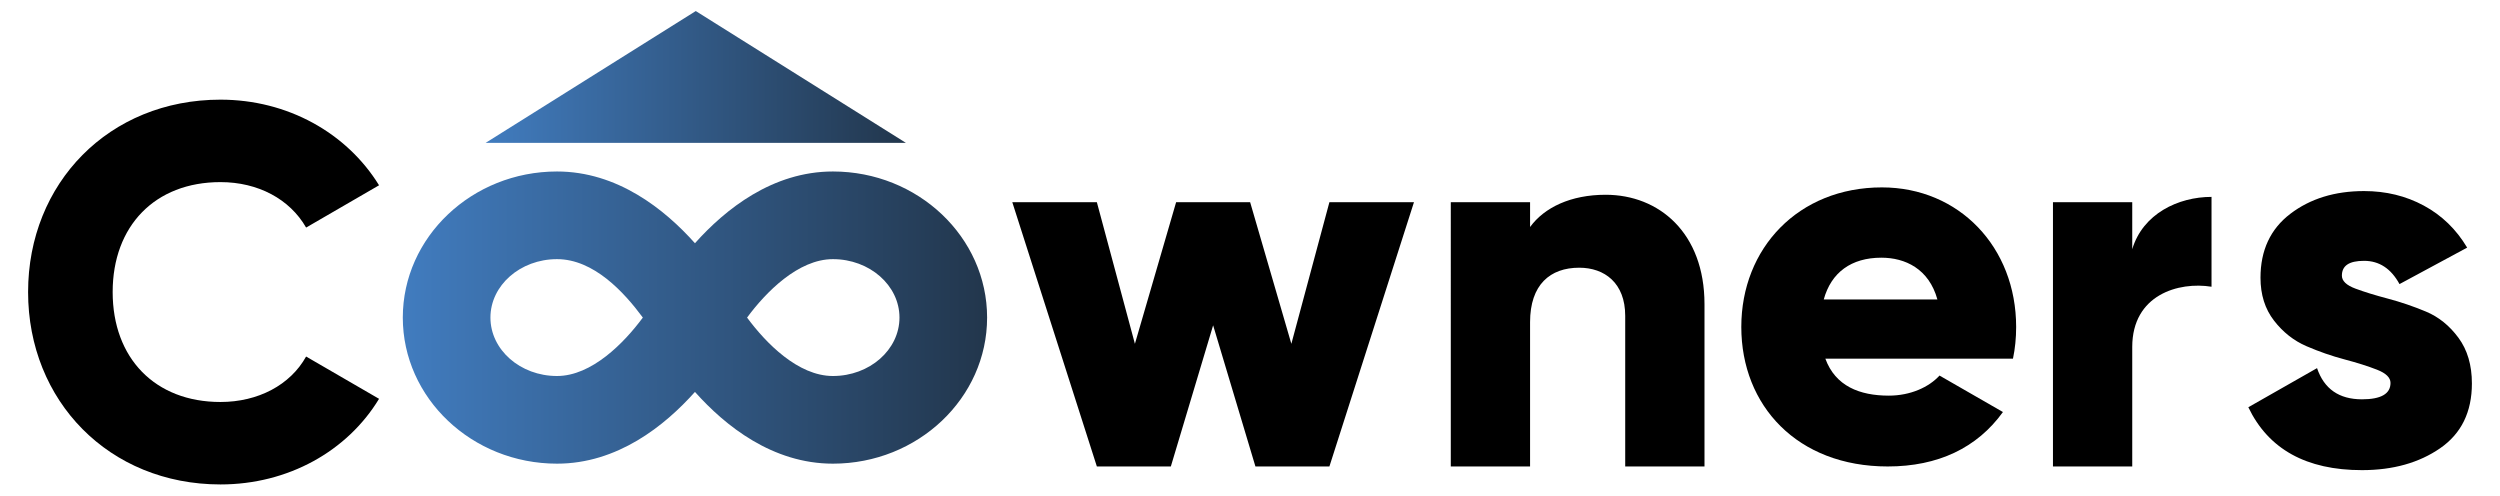
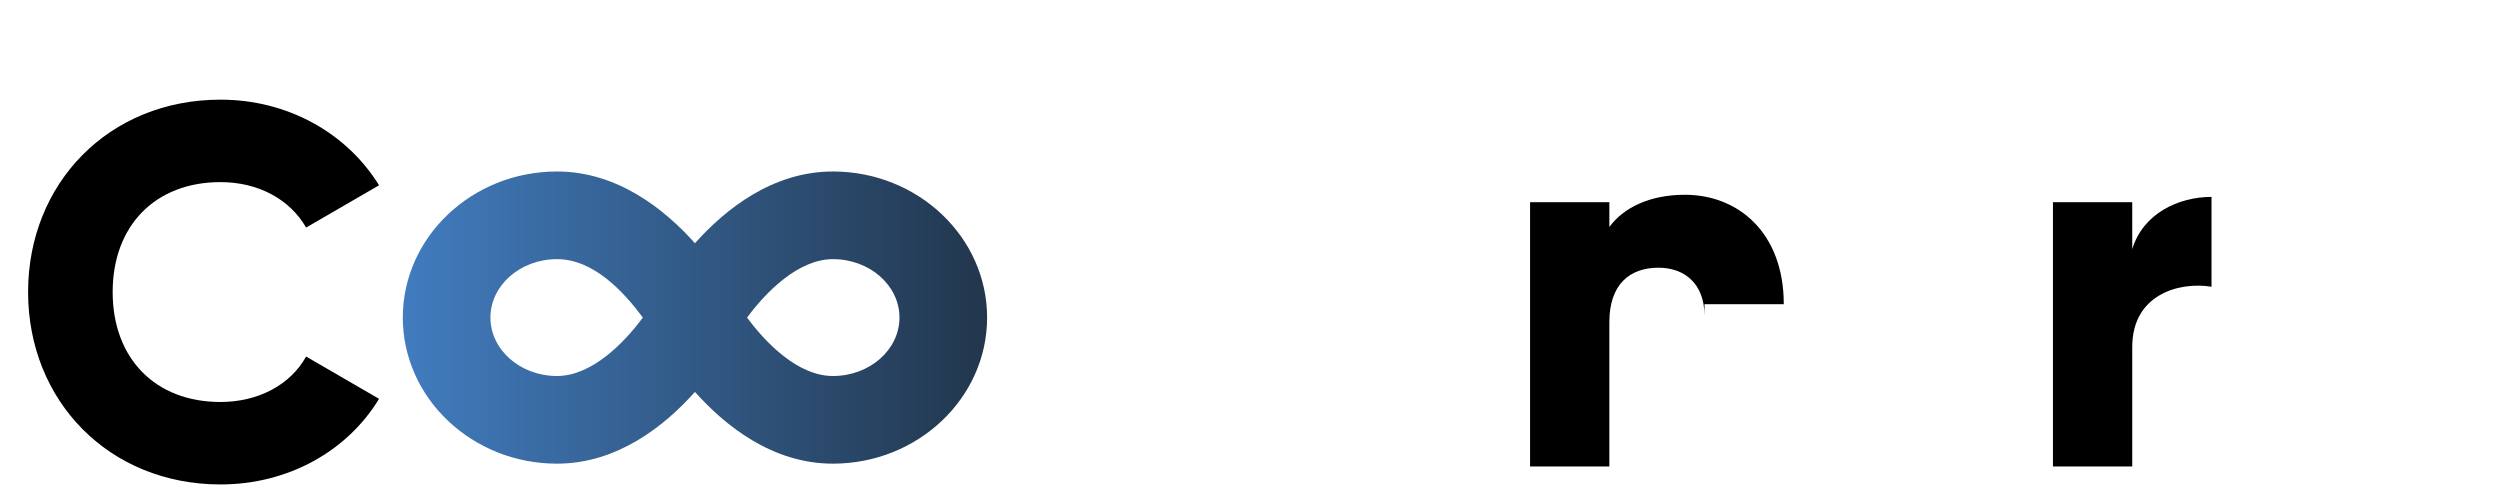
<svg xmlns="http://www.w3.org/2000/svg" xmlns:xlink="http://www.w3.org/1999/xlink" id="Capa_1" viewBox="0 0 946 187.5">
  <defs>
    <style>.cls-1{fill:url(#Degradado_sin_nombre_3-2);}.cls-2{fill:url(#Degradado_sin_nombre_3);}</style>
    <linearGradient id="Degradado_sin_nombre_3" x1="152.42" y1="1969.55" x2="373.52" y2="1969.55" gradientTransform="translate(0 2089.72) scale(1 -1)" gradientUnits="userSpaceOnUse">
      <stop offset="0" stop-color="#417cbf" />
      <stop offset="1" stop-color="#22364c" />
    </linearGradient>
    <linearGradient id="Degradado_sin_nombre_3-2" x1="183.78" y1="2060.6" x2="342.78" y2="2060.6" xlink:href="#Degradado_sin_nombre_3" />
  </defs>
  <g id="Capa_5">
    <g>
      <path d="M10.63,110.51c0-41.2,30.6-72.8,72.8-72.8,25.4,0,47.8,12.6,60,32.4l-27.6,16c-6.2-10.8-18.2-17.2-32.4-17.2-24.8,0-40.8,16.6-40.8,41.6s16,41.6,40.8,41.6c14.2,0,26.4-6.4,32.4-17.2l27.6,16c-12,19.8-34.4,32.4-60,32.4-42.2-.01-72.8-31.61-72.8-72.8Z" />
      <path class="cls-2" d="M315.17,64.89c-22.84,0-40.7,14.27-52.2,27.15-11.5-12.89-29.37-27.15-52.2-27.15-32.16,0-58.35,24.81-58.35,55.28s26.19,55.28,58.35,55.28c22.84,0,40.7-14.27,52.2-27.15,11.5,12.89,29.37,27.15,52.2,27.15,32.16,0,58.35-24.81,58.35-55.28s-26.19-55.28-58.35-55.28Zm-104.4,77.39c-13.89,0-25.19-9.92-25.19-22.11s11.3-22.11,25.19-22.11,25.36,12.47,32.48,22.11c-7.05,9.54-19.31,22.11-32.48,22.11Zm104.4,0c-13.2,0-25.36-12.47-32.48-22.11,7.05-9.54,19.31-22.11,32.48-22.11,13.89,0,25.19,9.92,25.19,22.11s-11.3,22.11-25.19,22.11Z" />
-       <polygon class="cls-1" points="263.28 4.18 183.78 54.05 342.78 54.05 263.28 4.18" />
-       <path d="M535.05,76.5l-32,100h-28l-16-53.4-16,53.4h-28l-32-100h32l14.4,53.6,15.6-53.6h28l15.6,53.6,14.4-53.6s32,0,32,0Z" />
-       <path d="M644.98,115.1v61.4h-30v-57c0-12.4-7.8-18.2-17.4-18.2-11,0-18.6,6.4-18.6,20.6v54.6h-30V76.5h30v9.4c5.4-7.4,15.4-12.2,28.6-12.2,20.2,0,37.4,14.4,37.4,41.4Z" />
-       <path d="M714.71,149.71c8.2,0,15.2-3.2,19.2-7.6l24,13.8c-9.8,13.6-24.6,20.6-43.6,20.6-34.2,0-55.4-23-55.4-52.8s21.6-52.8,53.2-52.8c29.2,0,50.8,22.6,50.8,52.8,0,4.2-.4,8.2-1.2,12h-71c3.8,10.4,13,14,24,14Zm18.4-36.4c-3.2-11.6-12.2-15.8-21.2-15.8-11.4,0-19,5.6-21.8,15.8h43Z" />
+       <path d="M644.98,115.1v61.4v-57c0-12.4-7.8-18.2-17.4-18.2-11,0-18.6,6.4-18.6,20.6v54.6h-30V76.5h30v9.4c5.4-7.4,15.4-12.2,28.6-12.2,20.2,0,37.4,14.4,37.4,41.4Z" />
      <path d="M836.84,74.5v34c-12.4-2-30,3-30,22.8v45.2h-30V76.5h30v17.8c4-13.4,17.4-19.8,30-19.8Z" />
-       <path d="M886.17,104.3c0,2,1.7,3.63,5.1,4.9,3.4,1.27,7.5,2.53,12.3,3.8,4.8,1.27,9.6,2.9,14.4,4.9,4.8,2,8.9,5.3,12.3,9.9,3.4,4.6,5.1,10.37,5.1,17.3,0,10.8-4,18.97-12,24.5s-17.87,8.3-29.6,8.3c-21.07,0-35.4-7.93-43-23.8l26-14.8c2.67,7.87,8.33,11.8,17,11.8,7.2,0,10.8-2.07,10.8-6.2,0-2-1.7-3.67-5.1-5-3.4-1.33-7.5-2.63-12.3-3.9-4.8-1.27-9.6-2.93-14.4-5-4.8-2.07-8.9-5.3-12.3-9.7-3.4-4.4-5.1-9.8-5.1-16.2,0-10.4,3.77-18.47,11.3-24.2,7.53-5.73,16.83-8.6,27.9-8.6,8.27,0,15.8,1.83,22.6,5.5s12.27,8.97,16.4,15.9l-25.6,13.8c-3.2-5.87-7.67-8.8-13.4-8.8s-8.4,1.87-8.4,5.6h0Z" />
    </g>
  </g>
</svg>